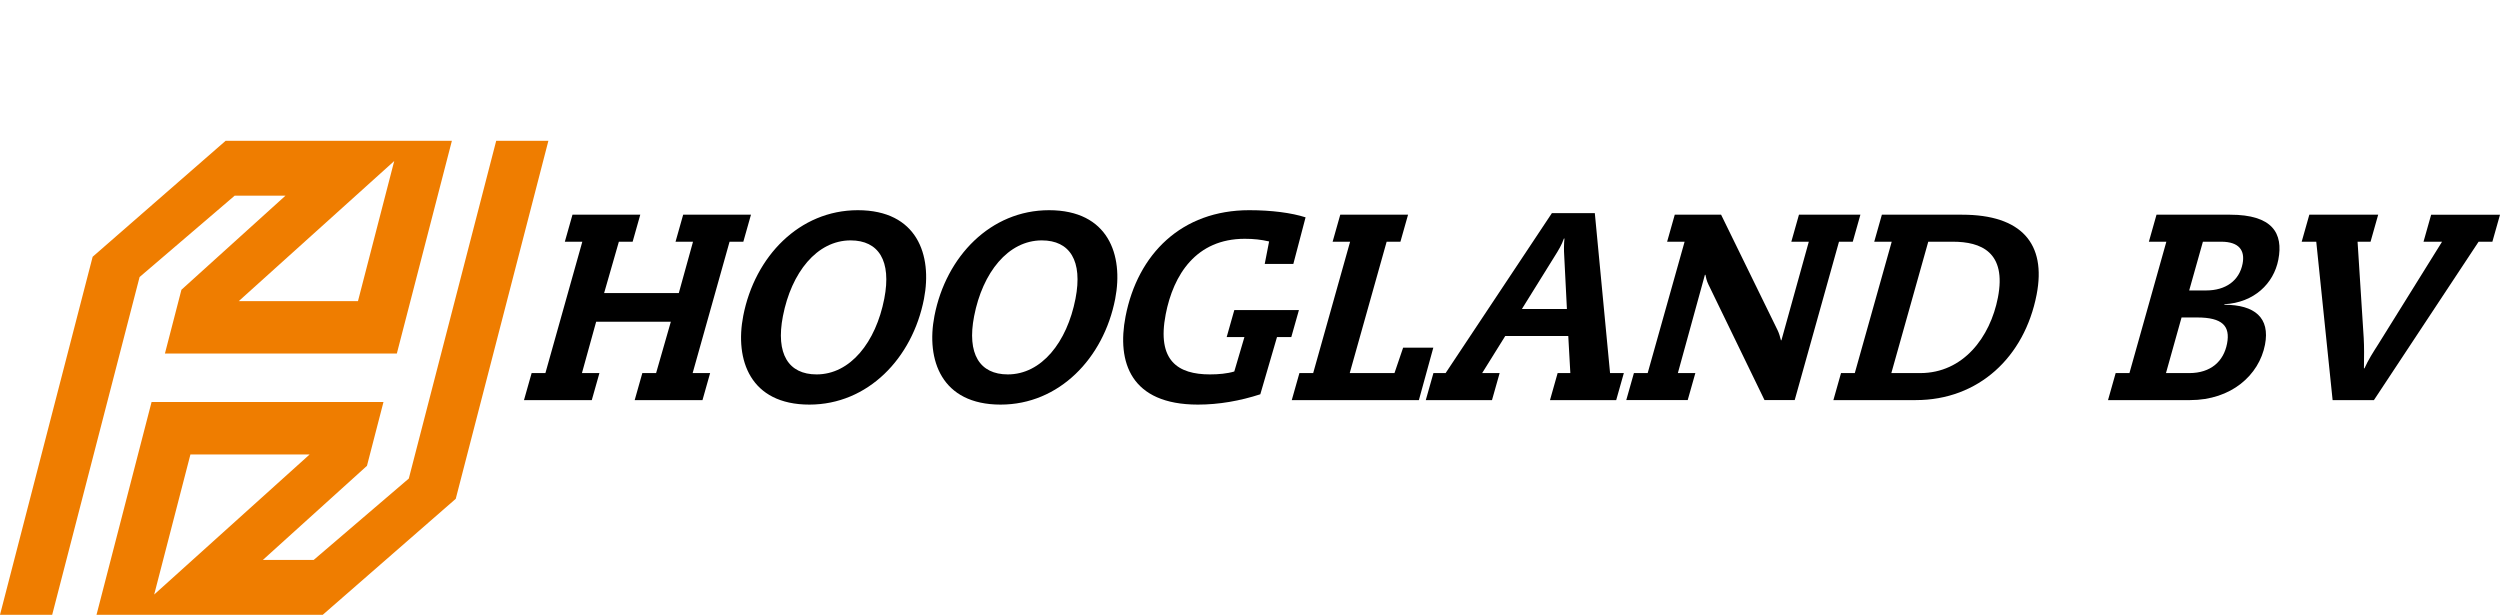
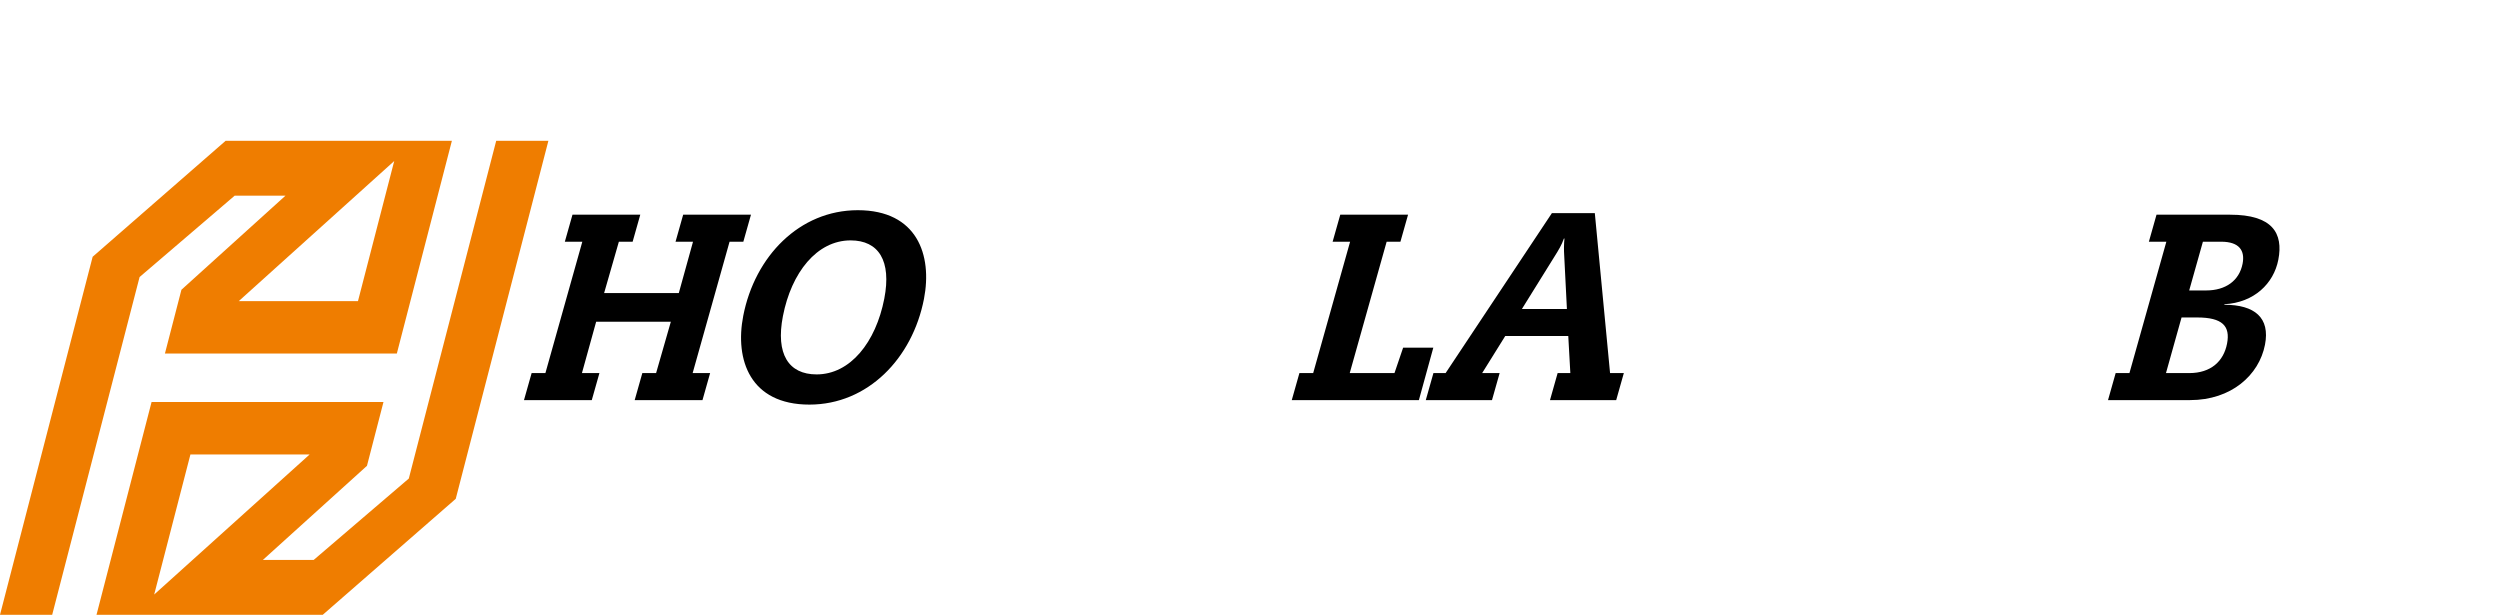
<svg xmlns="http://www.w3.org/2000/svg" version="1.1" x="0px" y="0px" width="604.121px" height="148.565px" viewBox="0 0 604.121 148.565" xml:space="preserve">
  <g id="Achtergrond"> </g>
  <g id="Hulplijnen"> </g>
  <g id="Voorgrond">
    <g>
      <path fill="#EF7D00" d="M132.52,34.018l-22.389,86.519l-32.14,28.029H23.32l13.306-51.417h56.04l-3.989,15.416l-25.153,22.741 h12.278l22.986-19.667l21.122-81.621H132.52z M74.82,109.821H46.016l-8.759,33.848L74.82,109.821z" />
      <path fill="#EF7D00" d="M95.263,38.914l-8.759,33.848H57.7L95.263,38.914z M12.609,148.565l21.122-81.621l22.986-19.667h12.277 L43.842,70.019l-3.989,15.417h56.041l13.305-51.418h-54.67l-32.14,28.029L0,148.565H12.609z" />
    </g>
    <g>
      <path d="M128.467,90.156h3.328l8.921-31.746h-4.224l1.845-6.528h16.383l-1.845,6.528h-3.327l-3.566,12.417h18.047l3.437-12.417 h-4.224l1.845-6.528h16.383l-1.845,6.528h-3.327l-8.922,31.746h4.224l-1.845,6.528h-16.383l1.845-6.528h3.328l3.564-12.417 h-18.047l-3.437,12.417h4.224l-1.845,6.528h-16.383L128.467,90.156z" />
      <path d="M207.283,50.793c14.335,0,18.057,10.817,15.992,21.441c-2.799,14.401-13.604,25.537-27.683,25.537 c-14.335,0-18.056-10.817-15.991-21.441C182.4,61.93,193.205,50.793,207.283,50.793z M197.33,90.475 c8.127,0,14.304-7.744,16.357-18.304c1.779-9.152-1.359-14.081-8.142-14.081c-8.128,0-14.304,7.744-16.356,18.305 C187.409,85.547,190.547,90.475,197.33,90.475z" />
-       <path d="M253.49,50.793c14.335,0,18.057,10.817,15.992,21.441c-2.8,14.401-13.604,25.537-27.683,25.537 c-14.335,0-18.056-10.817-15.991-21.441C228.607,61.93,239.412,50.793,253.49,50.793z M243.537,90.475 c8.127,0,14.304-7.744,16.357-18.304c1.779-9.152-1.359-14.081-8.142-14.081c-8.128,0-14.304,7.744-16.356,18.305 C233.616,85.547,236.754,90.475,243.537,90.475z" />
-       <path d="M300.713,81.451h-4.287l1.846-6.528h15.614l-1.846,6.528h-3.455l-4.031,13.825c-4.919,1.6-10.021,2.496-15.076,2.496 c-16.255,0-19.64-10.241-17.487-21.313c2.937-15.104,13.564-25.666,29.883-25.666c5.376,0,10.243,0.64,13.615,1.728l-2.957,11.265 h-6.912l1.058-5.44c-1.96-0.448-3.715-0.641-5.891-0.641c-11.775,0-17.243,8.705-19.097,18.241 c-2.189,11.265,2.999,14.528,10.679,14.528c2.111,0,4.196-0.191,5.896-0.704L300.713,81.451z" />
      <path d="M314,90.156h3.327l8.923-31.746h-4.224l1.845-6.528h16.383l-1.845,6.528h-3.328l-8.922,31.746h10.814l2.091-6.145h7.295 l-3.487,12.673h-30.718L314,90.156z" />
      <path d="M375.016,51.498h10.369l3.684,38.658h3.328l-1.846,6.528h-15.998l1.845-6.528h3.072l-0.499-8.961h-15.23l-5.581,8.961 h4.224l-1.846,6.528h-15.999l1.846-6.528h2.944L375.016,51.498z M378.641,74.667l-0.647-12.8c-0.098-1.472-0.08-2.88,0.054-4.224 h-0.129c-0.567,1.6-1.315,2.816-2.241,4.288l-7.915,12.736H378.641z" />
-       <path d="M394.831,90.156h3.327l8.923-31.746h-4.224l1.845-6.528h11.199l13.646,27.905c0.362,0.768,0.598,1.536,0.808,2.432h0.127 l6.612-23.81h-4.224l1.845-6.528h14.847l-1.844,6.528h-3.328l-10.704,38.274h-7.296l-13.568-27.97 c-0.415-0.832-0.612-1.792-0.705-2.304h-0.128l-6.535,23.745h4.224l-1.846,6.528h-14.847L394.831,90.156z" />
-       <path d="M444.879,90.156h3.328l8.922-31.746h-4.224l1.845-6.528h19.391c14.335,0,20.402,6.976,18.002,19.329 c-2.937,15.104-14.04,25.473-29.207,25.473h-19.902L444.879,90.156z M465.961,58.41l-8.923,31.746h6.976 c10.431,0,16.922-8.705,18.776-18.241c2.14-11.008-4.095-13.505-10.878-13.505H465.961z" />
      <path d="M511.246,90.156h3.328l8.922-31.746h-4.224l1.845-6.528h17.791c10.239,0,12.888,4.48,11.644,10.88 c-1.119,5.76-5.854,10.369-13.033,10.753l-0.024,0.128c7.359,0,11.101,3.136,9.832,9.664c-1.431,7.36-8.168,13.377-18.087,13.377 H509.4L511.246,90.156z M523.405,90.156h5.632c5.247,0,8.303-2.88,9.124-7.104c0.833-4.289-1.137-6.336-7.216-6.336h-3.776 L523.405,90.156z M529.014,70.187h4.096c4.736,0,8.013-2.368,8.809-6.464c0.609-3.136-0.759-5.313-5.175-5.313h-4.415 L529.014,70.187z" />
-       <path d="M559.72,58.41h-3.52l1.845-6.528h16.639l-1.845,6.528h-3.136l1.486,23.298c0.115,2.048,0.102,4.416,0.054,7.296h0.129 c0.91-2.048,2.191-4.032,3.296-5.76l15.45-24.833h-4.479l1.844-6.528h16.639l-1.844,6.528h-3.328l-25.295,38.274h-9.983 L559.72,58.41z" />
    </g>
  </g>
</svg>